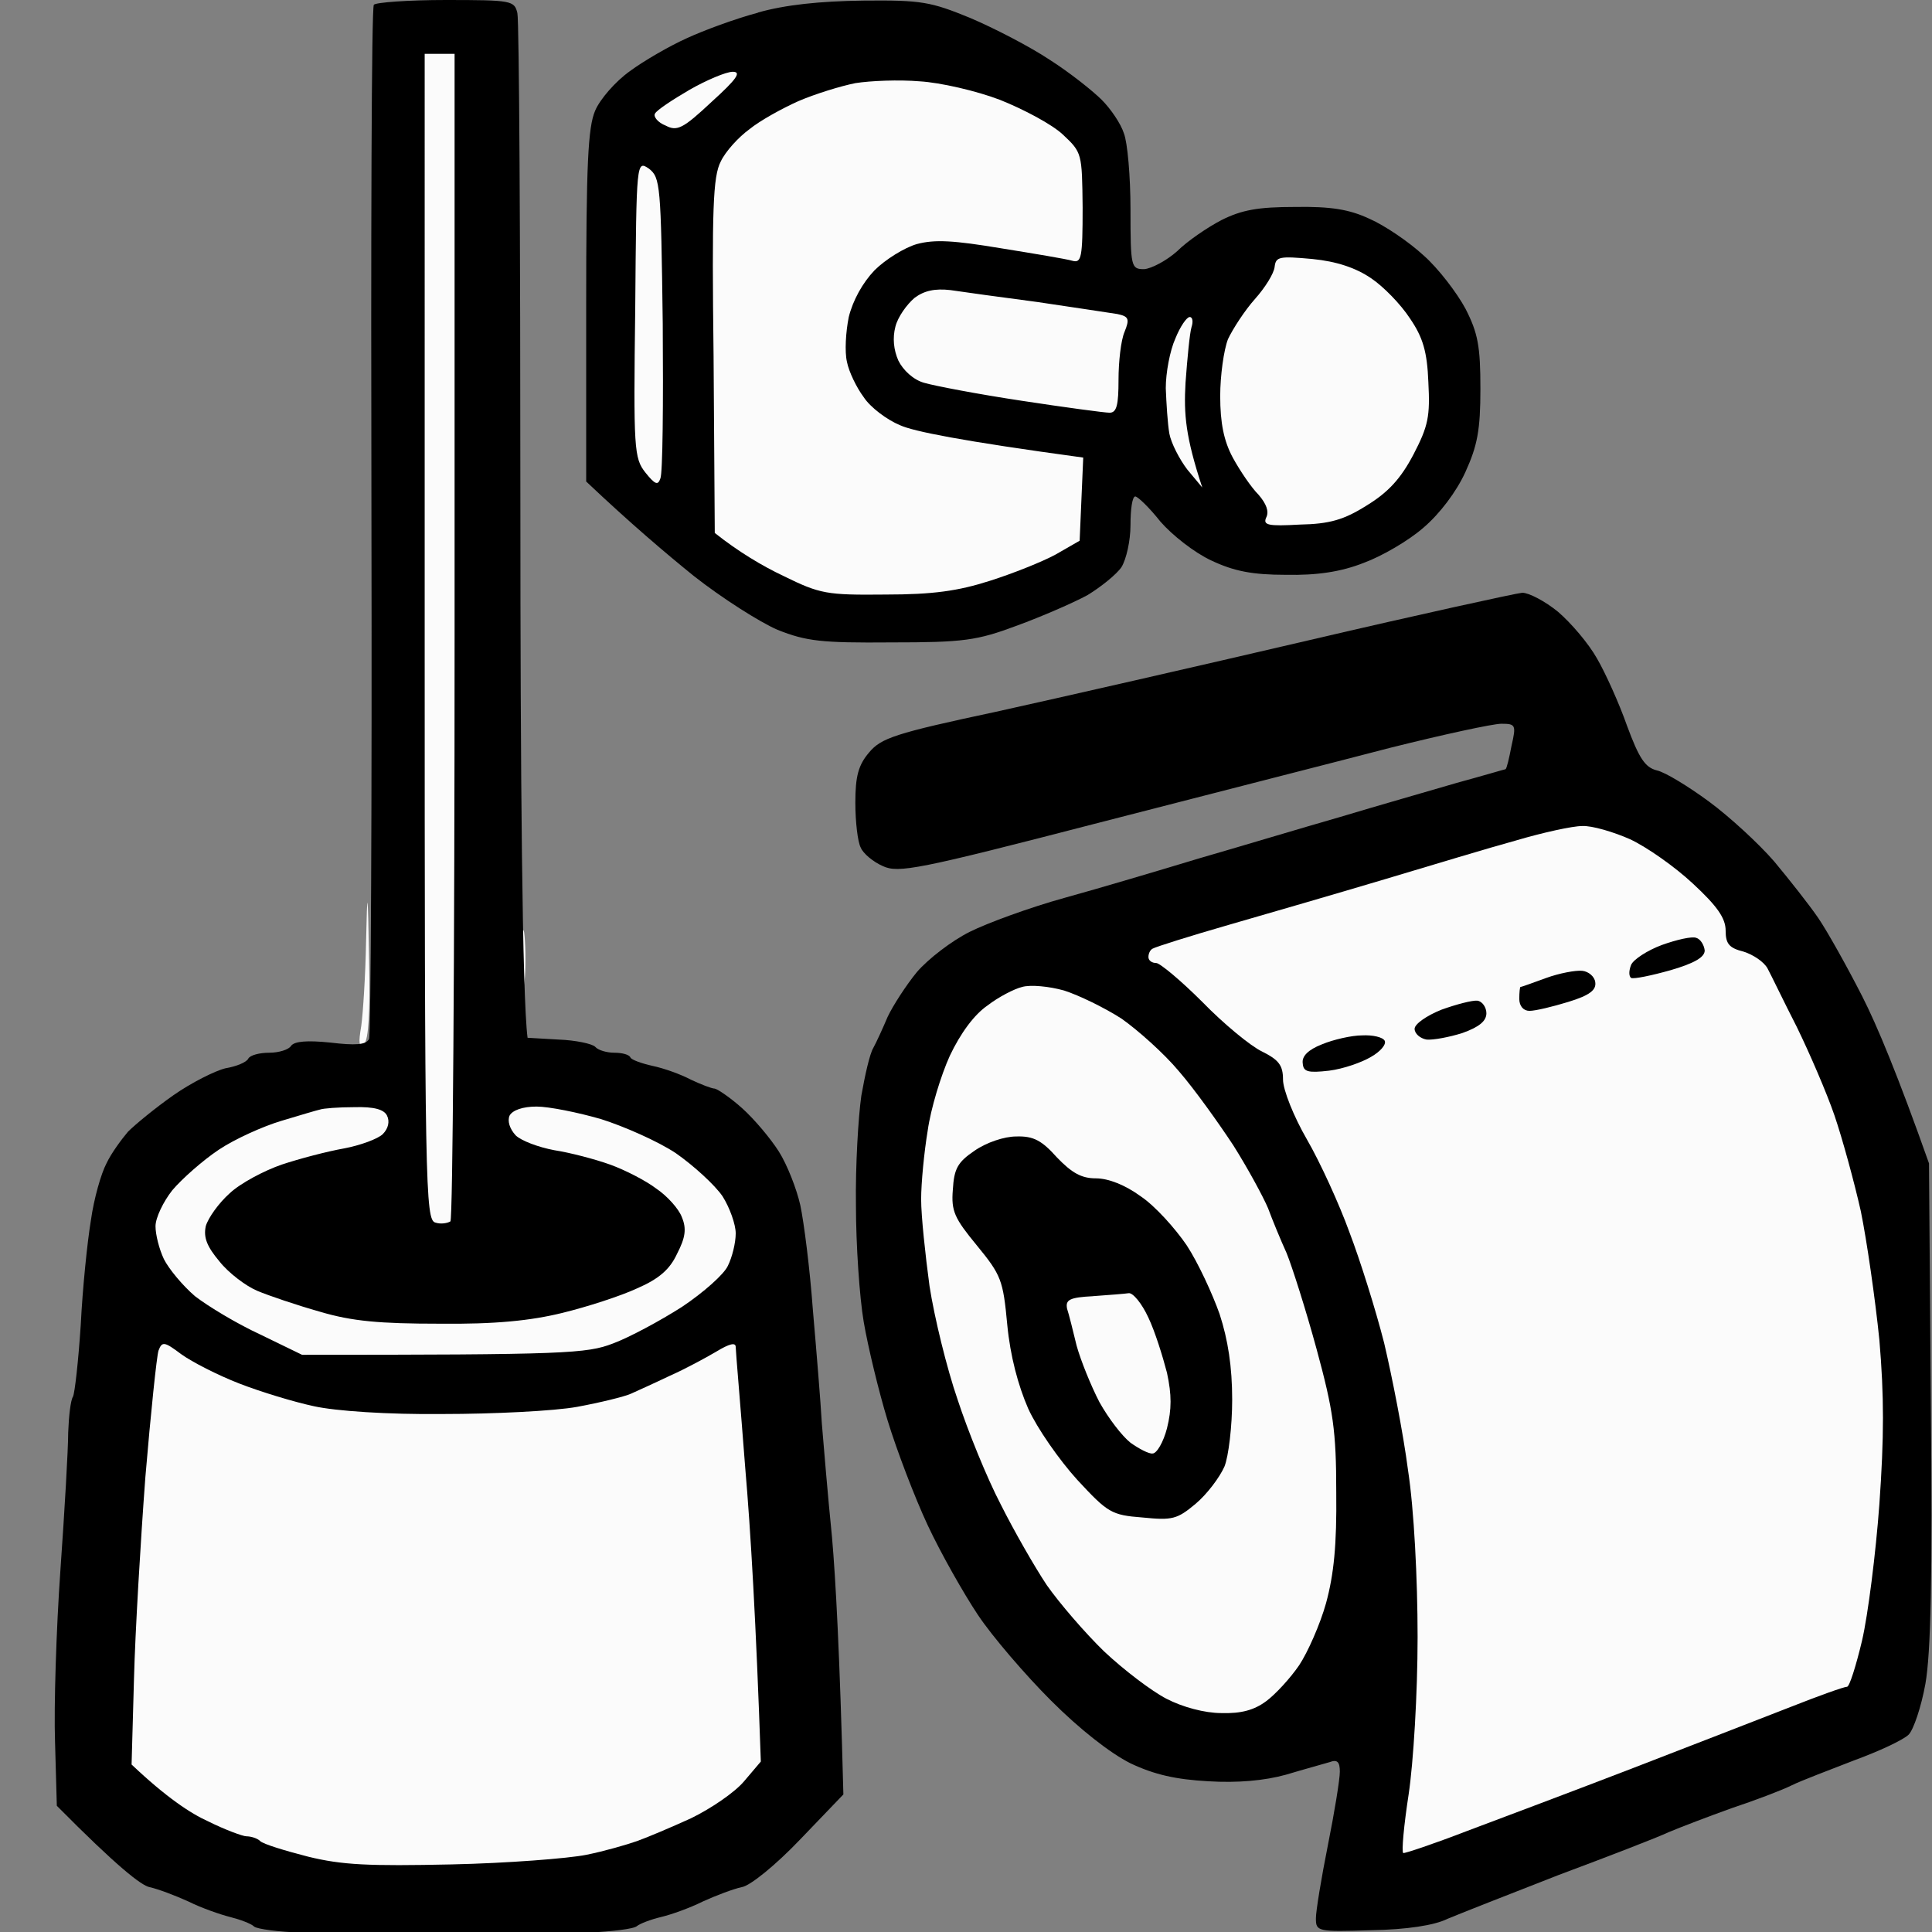
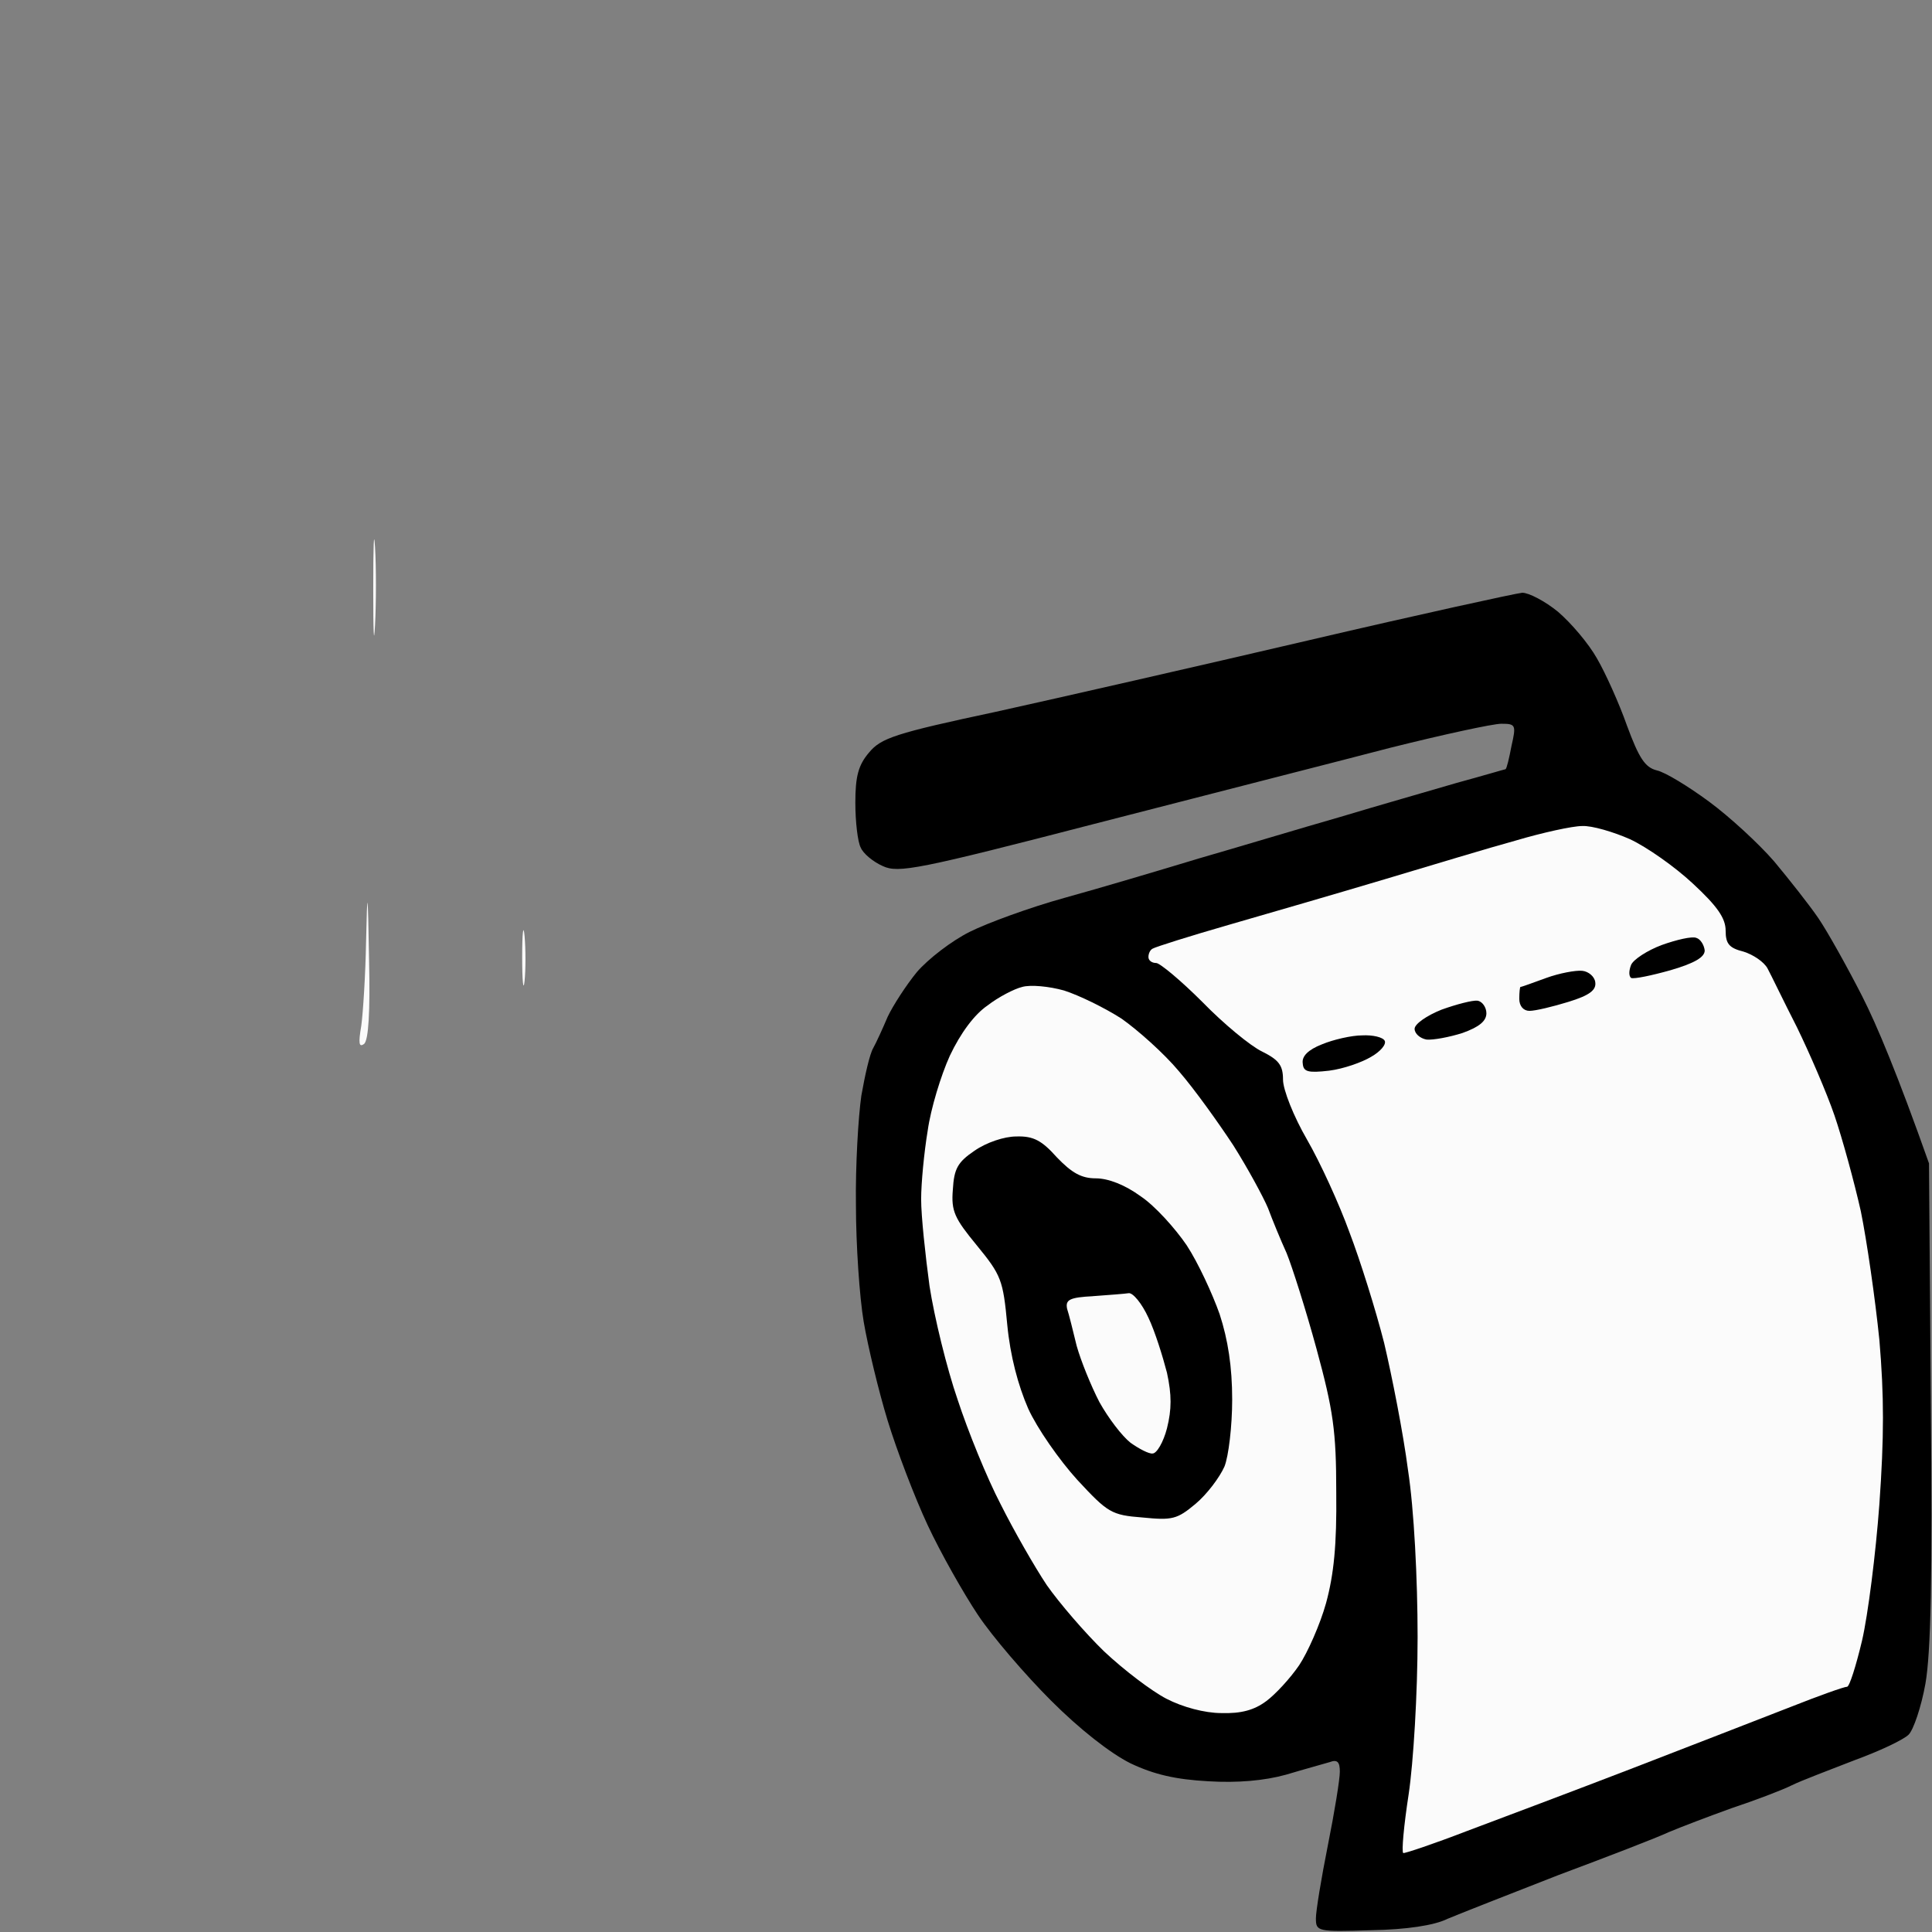
<svg xmlns="http://www.w3.org/2000/svg" version="1.2" viewBox="0 0 323 323" width="96" height="96">
  <rect x="0" y="0" width="323" height="323" fill="#808080" stroke="none" />
  <title>dop_mad_x</title>
  <style>
		.s0 { fill: #fbfbfb } 
		.s1 { fill: #000000 } 
	</style>
  <g id="Layer 2">
    <path id="Path 0" class="s0" d="m62.4 98.5c0 7.2 0.1 9.8 0.3 6 0.2-3.8 0.2-9.7 0-13-0.2-3.3-0.3-0.2-0.3 7zm-1.2 59c-0.1 5.5-0.5 11.8-0.8 14-0.5 2.9-0.4 3.7 0.5 3 0.7-0.7 1-5.2 0.8-14-0.2-12.1-0.3-12.3-0.5-3zm26.1 2.5c0 4.1 0.2 5.9 0.4 4 0.2-1.9 0.2-5.3 0-7.5-0.2-2.2-0.4-0.6-0.4 3.5z" />
-     <path id="Path 1" class="s1" d="m62.5 0.8c-0.4 0.5-0.5 39.3-0.4 86.3 0.1 47-0.1 86-0.4 86.6-0.5 1-2.3 1.1-6.5 0.6-3.9-0.4-5.9-0.2-6.5 0.5-0.4 0.7-2.1 1.2-3.7 1.2-1.6 0-3.2 0.4-3.5 1-0.3 0.6-2 1.3-3.8 1.6-1.7 0.4-5.7 2.4-8.7 4.5-3 2.1-6.4 4.9-7.6 6.1-1.1 1.3-2.8 3.6-3.6 5.3-0.9 1.7-2.1 5.9-2.6 9.5-0.6 3.6-1.4 11.4-1.7 17.5-0.4 6.1-1 11.4-1.3 12-0.4 0.6-0.7 3.3-0.8 6 0 2.8-0.6 13.1-1.3 23-0.7 9.9-1.1 22.8-0.9 28.7l0.3 10.7c10.1 10.2 14.1 13.3 15.5 13.6 1.4 0.3 4.3 1.4 6.5 2.4 2.2 1.1 5.4 2.2 7 2.6 1.6 0.4 3.5 1.1 4 1.6 0.5 0.4 4.1 0.9 8 1 3.9 0.1 14.7 0.2 24 0.2 9.3 0 20.2-0.1 24-0.2 3.8-0.2 7.5-0.6 8-1.1 0.5-0.4 2.3-1.1 4-1.5 1.7-0.4 4.8-1.5 7-2.6 2.2-1 5.1-2.1 6.5-2.4 1.4-0.2 5.7-3.7 9.8-8l7.2-7.5c-0.6-23.6-1.3-36.1-1.9-43-0.7-6.9-1.4-15.4-1.7-19-0.2-3.6-0.9-12.1-1.5-19-0.5-6.9-1.5-14.7-2.1-17.5-0.6-2.7-2.2-6.8-3.6-9-1.4-2.2-4.1-5.4-6.1-7.2-2-1.8-4.1-3.2-4.6-3.3-0.5 0-2.3-0.7-4-1.5-1.7-0.9-4.5-1.9-6.4-2.3-1.8-0.4-3.5-1-3.7-1.4-0.2-0.5-1.4-0.8-2.7-0.8-1.2 0-2.7-0.4-3.2-1-0.5-0.5-3.3-1.1-6.1-1.2l-5.2-0.3c-0.9-7-1.2-45-1.2-89 0-44-0.2-81-0.5-82.3-0.5-2.1-0.9-2.2-12-2.2-6.2 0-11.7 0.4-12 0.8zm64.3 1.3c-3.8 1-9.2 3-12 4.3-2.9 1.3-7.2 3.8-9.5 5.5-2.4 1.7-5 4.7-5.8 6.6-1.2 2.8-1.5 8.9-1.5 32.8v29.2c7.4 7 13.3 12 18 15.8 4.7 3.7 11 7.7 14 9 4.8 1.9 7.3 2.2 19 2.1 12.1 0 14.3-0.3 21-2.8 4.1-1.5 9.4-3.8 11.8-5.1 2.3-1.4 4.9-3.5 5.7-4.7 0.8-1.3 1.5-4.4 1.5-7 0-2.7 0.3-4.8 0.8-4.8 0.4 0 2.3 1.8 4.2 4.2 2 2.3 5.7 5.2 8.5 6.5 3.8 1.8 6.9 2.4 12.5 2.4 5.2 0.1 9.2-0.5 13-2 3-1.1 7.5-3.7 10-5.9 2.7-2.3 5.5-6 7-9.3 2-4.4 2.5-7 2.5-13.9 0-7.1-0.4-9.3-2.5-13.4-1.4-2.6-4.5-6.7-7-8.9-2.5-2.3-6.5-5-9-6.1-3.4-1.6-6.5-2.1-12.5-2-6.2 0-8.9 0.5-12.3 2.2-2.3 1.2-5.7 3.5-7.4 5.2-1.8 1.6-4.3 2.9-5.5 3-2.2 0-2.3-0.3-2.3-10 0-5.5-0.5-11.2-1.1-12.7-0.5-1.6-2.2-4.1-3.7-5.6-1.5-1.5-5.4-4.6-8.7-6.7-3.3-2.2-9.3-5.3-13.3-7-6.6-2.7-8.1-3-17.9-2.9-7.3 0.1-13 0.7-17.6 2z" />
-     <path id="Path 2" class="s0" d="m71 106.5c0 92 0.1 97.5 1.8 97.9 0.9 0.3 2 0.1 2.5-0.2 0.4-0.4 0.7-44.5 0.7-98v-97.2h-5zm44.3-91.5c-2.9 1.7-5.5 3.4-5.8 4-0.3 0.5 0.5 1.5 1.8 2 1.9 1 2.9 0.5 7.7-4 4.2-3.8 5-5 3.5-5-1.1 0-4.4 1.4-7.2 3zm27.7-1.1c-2.5 0.5-6.7 1.8-9.5 3-2.7 1.2-6.5 3.3-8.2 4.7-1.8 1.3-4 3.7-4.8 5.4-1.3 2.5-1.5 7.9-1.2 32.6l0.2 29.5c3.9 3.1 7.9 5.5 11.5 7.2 6.1 3 7.2 3.2 17 3.1 8 0 12.2-0.6 17.5-2.3 3.8-1.2 8.8-3.2 11-4.4l4-2.3 0.6-13.9c-20.6-2.8-28.4-4.4-30.6-5.4-2.2-0.9-5-3-6.1-4.7-1.2-1.6-2.5-4.3-2.8-5.9-0.4-1.7-0.2-5 0.3-7.5 0.7-2.8 2.3-5.7 4.3-7.8 1.8-1.8 5-3.8 7.1-4.4 3-0.8 6.2-0.6 14 0.7 5.6 0.9 11 1.8 12 2.1 1.5 0.4 1.7-0.5 1.7-8.9-0.1-9.1-0.1-9.2-3.3-12.2-1.8-1.7-6.5-4.2-10.5-5.8-3.9-1.5-10-2.9-13.4-3.1-3.5-0.3-8.3-0.1-10.8 0.3zm-36.8 37.7c-0.3 23.5-0.2 25 1.7 27.4 1.6 2 2.1 2.2 2.5 1 0.4-0.8 0.5-12.5 0.4-25.9-0.3-23.2-0.4-24.4-2.3-25.9-2.1-1.4-2.1-1.4-2.3 23.4zm106.9-7c-0.1 1.1-1.6 3.5-3.3 5.4-1.7 1.9-3.7 5-4.5 6.7-0.7 1.8-1.3 6.1-1.3 9.5 0 4.5 0.6 7.5 2.1 10.3 1.2 2.2 3.1 5 4.3 6.2 1.3 1.5 1.8 2.8 1.3 3.8-0.6 1.3 0.3 1.5 5.6 1.2 5-0.1 7.4-0.8 11.2-3.2 3.6-2.2 5.7-4.5 7.8-8.5 2.5-4.8 2.8-6.4 2.5-12.1-0.2-5.1-0.9-7.5-3.1-10.7-1.5-2.3-4.4-5.3-6.5-6.7-2.5-1.7-5.7-2.8-9.8-3.2-5.5-0.5-6.1-0.4-6.3 1.3zm-60.2 5.2c-1.3 1.1-2.8 3.2-3.2 4.8-0.5 1.9-0.3 3.9 0.5 5.7 0.8 1.6 2.5 3.2 4.3 3.7 1.7 0.5 9 1.9 16.3 3 7.2 1.1 13.9 2 14.7 2 1.2 0 1.5-1.3 1.5-5.5 0-3 0.4-6.6 1-8 0.9-2.2 0.7-2.6-1.2-3-1.3-0.2-7.2-1.1-13.3-2-6.1-0.8-12.6-1.7-14.6-2-2.6-0.3-4.4 0.1-6 1.3zm43.6 6.8c-0.9 2-1.6 5.7-1.6 8.3 0.1 2.5 0.3 5.9 0.6 7.6 0.3 1.6 1.7 4.3 3 6l2.5 3c-2.8-8.5-3.1-12.2-2.8-17.5 0.3-4.1 0.7-8.3 1-9.3 0.3-0.9 0.2-1.7-0.3-1.7-0.5 0-1.6 1.6-2.4 3.6zm-143 128.9c-0.5 0.1-3.5 1-6.5 1.9-3 0.9-7.7 3-10.4 4.8-2.7 1.8-6.2 4.9-7.8 6.8-1.5 1.9-2.8 4.6-2.8 6 0 1.4 0.6 3.8 1.4 5.5 0.8 1.6 3.1 4.4 5.2 6.2 2.2 1.7 7 4.6 10.9 6.4l7 3.4c44.1 0 47.6-0.2 52-1.9 2.7-1 7.9-3.8 11.5-6.1 3.6-2.4 7.1-5.5 7.7-6.9 0.7-1.4 1.3-3.8 1.3-5.4 0-1.5-1-4.3-2.2-6.2-1.3-1.9-4.8-5.1-7.8-7.2-3-2-8.7-4.5-12.5-5.7-3.8-1.1-8.7-2.1-10.8-2.1-2.3 0-4 0.6-4.5 1.5-0.4 0.9 0 2.2 1 3.3 0.9 0.9 3.8 2 6.5 2.5 2.6 0.4 6.8 1.5 9.3 2.4 2.5 0.9 6 2.7 7.7 4 1.8 1.2 3.8 3.4 4.3 4.8 0.8 1.9 0.6 3.4-0.8 6.1-1.2 2.6-3 4.2-6.7 5.8-2.8 1.3-8.4 3.1-12.5 4.1-5.3 1.3-11.2 1.9-20.5 1.8-10 0-14.6-0.4-20-2-3.9-1.1-8.6-2.7-10.5-3.5-1.9-0.8-4.8-3-6.3-4.9-2.1-2.5-2.7-4-2.3-5.9 0.4-1.4 2.2-3.9 4-5.5 1.8-1.7 5.8-3.8 8.7-4.8 3-1 7.6-2.2 10.4-2.7 2.7-0.5 5.7-1.6 6.5-2.4 0.9-0.9 1.2-2.1 0.7-3.1-0.5-1-2.1-1.5-5.5-1.4-2.6 0-5.2 0.2-5.7 0.4zm-27 40.3c-0.3 0.9-1.3 10.5-2.2 21.2-0.8 10.7-1.7 25.9-1.9 33.7l-0.4 14.3c5.8 5.5 9.9 8.2 12.8 9.5 2.8 1.4 5.8 2.5 6.4 2.5 0.7 0 1.8 0.3 2.3 0.8 0.5 0.5 4.1 1.6 8 2.6 5.7 1.4 10.1 1.6 24 1.3 9.3-0.2 19.5-1 22.5-1.6 3-0.6 6.8-1.7 8.5-2.3 1.7-0.6 5.7-2.3 9-3.8 3.3-1.6 7.3-4.3 8.9-6.2l2.8-3.3c-0.8-23.3-1.7-38.6-2.6-49-0.8-10.5-1.6-19.6-1.6-20.3 0-0.8-1-0.6-3.3 0.8-1.7 1-5.2 2.9-7.7 4-2.5 1.2-5.4 2.5-6.5 3-1.1 0.5-5.2 1.5-9 2.2-3.8 0.7-14 1.2-22.5 1.2-9.2 0.1-17.9-0.5-21.5-1.3-3.3-0.7-8.9-2.4-12.5-3.8-3.6-1.4-7.9-3.6-9.7-4.9-2.8-2.1-3.2-2.2-3.8-0.6z" />
    <path id="Path 3" class="s1" d="m219 107c-18.4 4.3-42.1 9.7-52.5 12-16.9 3.6-19.2 4.4-21.2 6.8-1.8 2.1-2.3 4-2.3 8.4 0 3.2 0.4 6.6 0.9 7.5 0.4 1 2.1 2.4 3.7 3.1 2.6 1.2 5.8 0.6 35.9-7.2 18.2-4.7 40.2-10.3 49-12.6 8.8-2.2 17.1-4 18.5-4 2.4 0 2.5 0.2 1.7 3.7-0.4 2.1-0.8 3.8-1 3.9-0.1 0-3.8 1.1-8.2 2.3-4.4 1.3-13.2 3.8-19.5 5.7-6.3 1.8-16.9 5-23.5 6.9-6.6 2-16.7 5-22.5 6.6-5.8 1.6-12.9 4.2-15.9 5.7-3 1.5-6.9 4.5-8.8 6.7-1.8 2.2-4 5.6-4.9 7.5-0.8 1.9-1.9 4.3-2.4 5.2-0.6 1-1.4 4.6-2 8-0.5 3.5-1 11.7-0.9 18.3 0 6.6 0.6 15.4 1.3 19.5 0.7 4.1 2.5 11.6 4 16.5 1.5 4.9 4.5 12.8 6.7 17.5 2.2 4.7 6 11.4 8.4 15 2.4 3.6 7.9 10 12.2 14.3 4.8 4.8 9.9 8.8 13.3 10.5 4 1.9 7.6 2.7 13 3 4.9 0.3 9.4-0.1 13-1.1 3-0.9 6.3-1.8 7.3-2.1 1.3-0.5 1.7 0 1.7 1.6 0 1.3-0.9 6.8-2 12.3-1.1 5.5-2 11-2 12.2 0 2.2 0.2 2.3 9.3 2 5.8-0.1 10.5-0.8 12.7-1.9 1.9-0.8 10.3-4.1 18.5-7.3 8.3-3.1 16.6-6.3 18.5-7.2 1.9-0.8 6.6-2.6 10.5-4 3.9-1.3 8.4-3 10-3.8 1.6-0.8 6.4-2.6 10.5-4.2 4.1-1.5 8.2-3.4 9.1-4.3 0.8-0.8 2.1-4.6 2.8-8.5 0.9-5.1 1.2-17.9 0.9-47l-0.3-40c-5.2-14.7-8.7-23.1-11.2-28-2.5-4.9-5.8-10.8-7.3-13-1.5-2.2-4.9-6.5-7.4-9.5-2.6-3-7.5-7.5-10.9-10-3.4-2.5-7.3-4.9-8.7-5.2-2-0.5-3-2.1-5-7.5-1.3-3.7-3.6-8.8-5-11.2-1.4-2.5-4.3-5.9-6.5-7.8-2.2-1.8-4.9-3.2-6-3.2-1.1 0.1-17.1 3.6-35.5 7.9z" />
    <path id="Path 4" class="s0" d="m253.5 140.5c-4.4 1.2-14.3 4.2-22 6.5-7.7 2.3-19.4 5.7-26 7.6-6.6 1.9-12.3 3.7-12.8 4-0.4 0.2-0.7 0.8-0.7 1.4 0 0.6 0.6 1 1.3 1 0.6 0 4.1 2.9 7.7 6.5 3.6 3.7 8.1 7.4 10 8.3 2.8 1.4 3.5 2.3 3.5 4.7 0 1.7 1.8 6.2 4 10 2.2 3.8 5.4 10.8 7.1 15.5 1.8 4.7 4.4 13 5.8 18.5 1.3 5.5 3.2 15.1 4 21.3 1 6.5 1.6 18.1 1.6 27.9 0 9.4-0.7 21-1.5 26.3-0.8 5.2-1.2 9.6-0.9 9.8 0.2 0.1 5-1.5 10.7-3.7 5.6-2.1 18.1-6.8 27.7-10.5 9.6-3.7 21.4-8.3 26.3-10.2 4.8-1.9 9-3.4 9.5-3.4 0.4 0 1.5-3.5 2.5-7.7 1-4.3 2.3-14.6 2.9-22.8 0.8-11.3 0.8-18.1 0-27.5-0.7-6.9-2.1-16.6-3.1-21.5-1.1-4.9-3.1-12.2-4.4-16-1.3-3.8-4.2-10.5-6.3-14.8-2.2-4.3-4.3-8.7-4.9-9.8-0.6-1.1-2.4-2.3-4-2.8-2.4-0.6-3-1.3-3-3.5 0-2.1-1.4-4.1-5.5-7.9-3-2.8-7.7-6.1-10.5-7.4-2.7-1.2-6.4-2.3-8-2.2-1.6 0-6.6 1.1-11 2.4zm-82.6 24.5c-1.3 0.3-4 1.7-5.8 3.1-2.2 1.5-4.5 4.6-6.3 8.4-1.5 3.3-3.2 8.9-3.7 12.5-0.6 3.6-1.1 8.8-1.1 11.5 0 2.8 0.7 9.3 1.4 14.5 0.8 5.2 2.9 13.8 4.7 19 1.7 5.2 4.9 13.1 7.2 17.5 2.2 4.4 5.7 10.5 7.7 13.5 2.1 3 6.4 8 9.6 11.1 3.3 3.1 7.9 6.6 10.4 7.9 2.7 1.4 6.4 2.4 9.2 2.4 3.3 0.1 5.5-0.5 7.5-2 1.5-1.1 4-3.8 5.5-6 1.4-2.1 3.5-6.8 4.5-10.4 1.3-4.8 1.8-9.7 1.7-18.5 0-10.3-0.5-13.7-3.3-24-1.8-6.6-4.1-13.8-5-16-1-2.2-2.4-5.6-3.1-7.5-0.8-1.9-3.4-6.7-5.8-10.5-2.5-3.8-6.5-9.4-9.1-12.4-2.5-3-6.9-6.9-9.6-8.8-2.8-1.8-7.1-3.9-9.6-4.7-2.5-0.7-5.6-1-7-0.6z" />
    <path id="Path 5" class="s1" d="m277.8 158c-2.4 0.9-4.7 2.4-5.1 3.3-0.4 1-0.4 1.9 0 2.2 0.5 0.2 3.4-0.4 6.6-1.3 4.1-1.2 5.7-2.2 5.7-3.3-0.1-0.9-0.7-1.9-1.4-2.1-0.7-0.3-3.3 0.3-5.8 1.2zm-19.3 5.5c-2.2 0.8-4.1 1.5-4.3 1.5-0.1 0-0.2 0.9-0.2 2 0 1.2 0.7 2 1.7 2 1 0 3.9-0.7 6.5-1.5 3.6-1.1 4.7-2 4.5-3.3-0.1-0.9-1.1-1.8-2.2-1.9-1.1-0.1-3.8 0.4-6 1.2zm-17.5 5.3c-2.5 1-4.5 2.4-4.5 3.2 0 0.8 0.9 1.6 2 1.8 1.1 0.1 3.8-0.4 6-1.1 2.8-1 4-2 4-3.3 0-1-0.7-2-1.5-2.1-0.8-0.1-3.5 0.6-6 1.5zm-20 5.8c-2.3 0.9-3.4 2-3.2 3.2 0.1 1.4 0.9 1.6 4.4 1.2 2.4-0.3 5.5-1.4 7-2.3 1.6-0.9 2.6-2.1 2.3-2.7-0.3-0.6-2-1-3.8-0.9-1.7 0-4.8 0.7-6.7 1.5zm-58.1 17.8c-2.8 1.9-3.4 3-3.6 6.5-0.3 3.6 0.3 4.8 4 9.3 4.1 5 4.4 5.8 5.1 13.3 0.5 5.2 1.8 10.1 3.5 14 1.5 3.3 5.2 8.6 8.2 11.9 5.1 5.5 5.7 5.9 10.9 6.3 5 0.5 5.8 0.3 8.9-2.3 1.9-1.6 4-4.4 4.8-6.2 0.7-1.7 1.3-6.8 1.3-11.2 0-5.5-0.7-10-2.1-14.3-1.2-3.4-3.6-8.6-5.5-11.5-1.9-2.8-5.3-6.6-7.7-8.2-2.6-1.9-5.4-3-7.5-3-2.4 0-4-0.9-6.5-3.5-2.5-2.8-3.9-3.6-6.8-3.5-2 0-5 1-7 2.4z" />
    <path id="Path 6" class="s0" d="m182.8 216.7c-4 0.2-4.7 0.6-4.4 2.1 0.3 0.9 1 3.7 1.6 6.2 0.7 2.5 2.4 6.7 3.8 9.4 1.5 2.7 3.8 5.7 5.2 6.8 1.4 1 3.1 1.9 3.7 1.8 0.7 0 1.8-1.9 2.4-4.2 0.8-3.2 0.8-5.6 0-9.3-0.7-2.7-2-6.9-3.1-9.2-1.1-2.4-2.6-4.2-3.3-4.1-0.6 0.1-3.3 0.3-6 0.5z" />
  </g>
</svg>